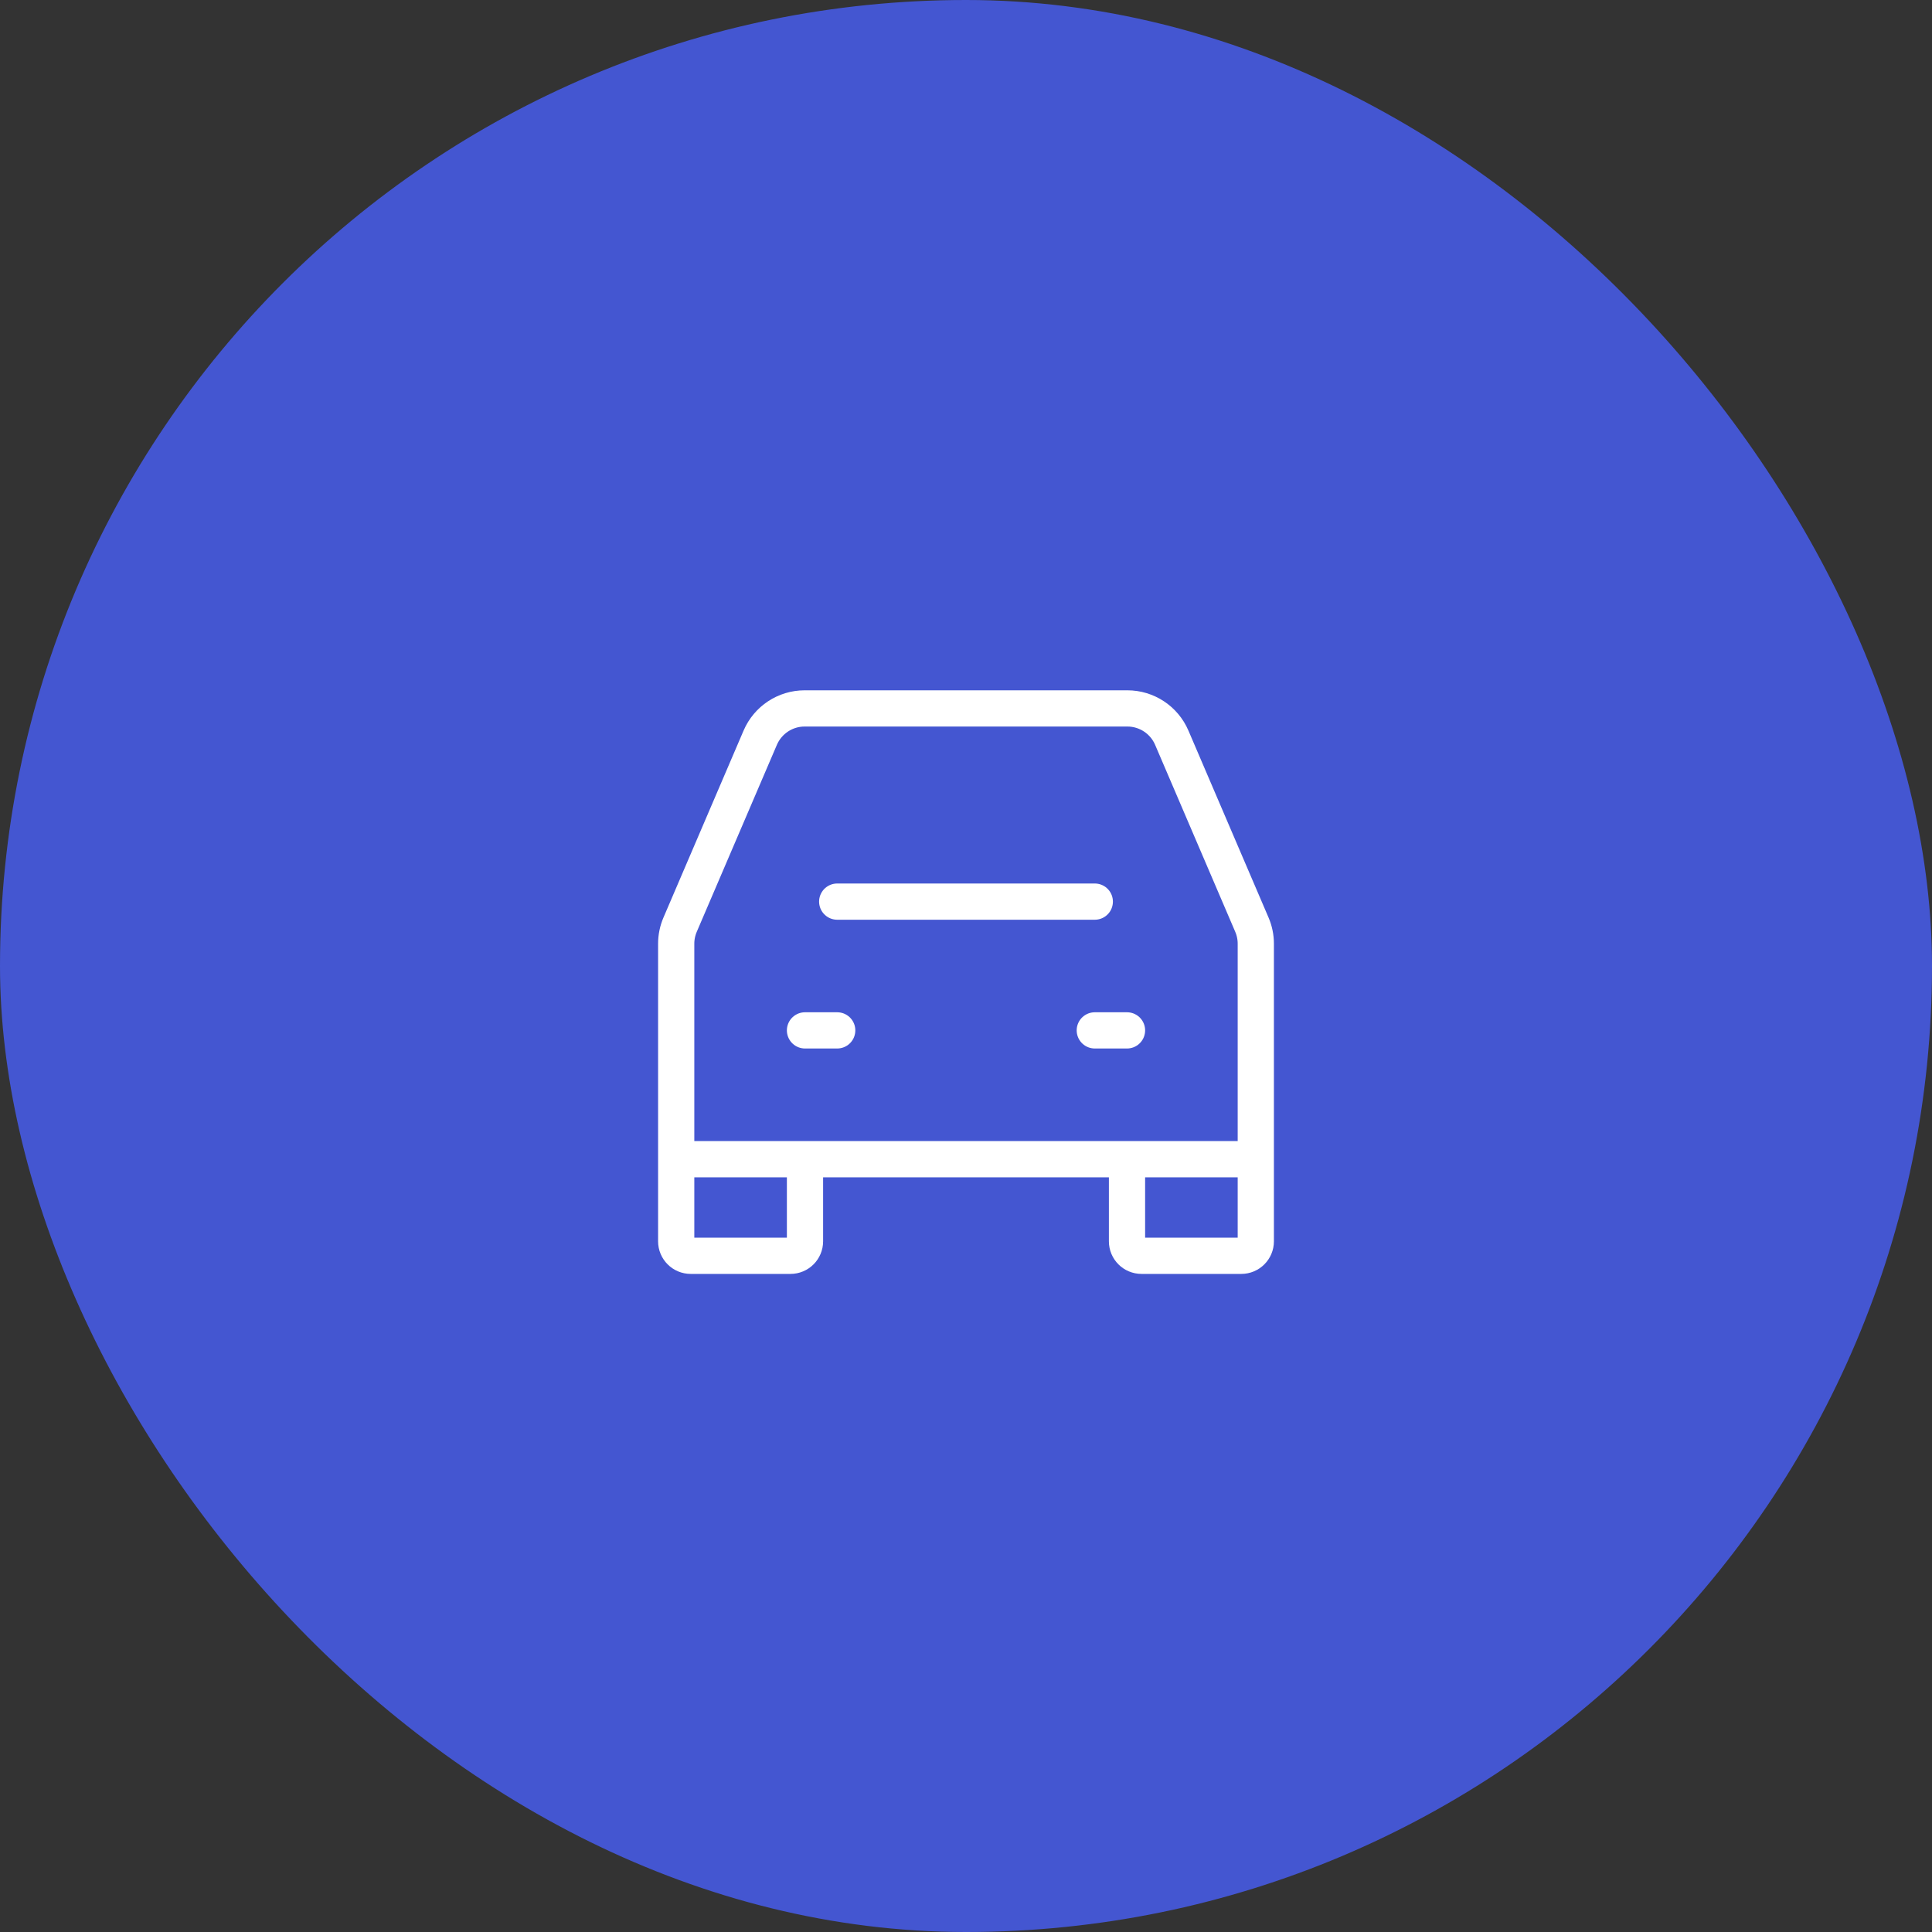
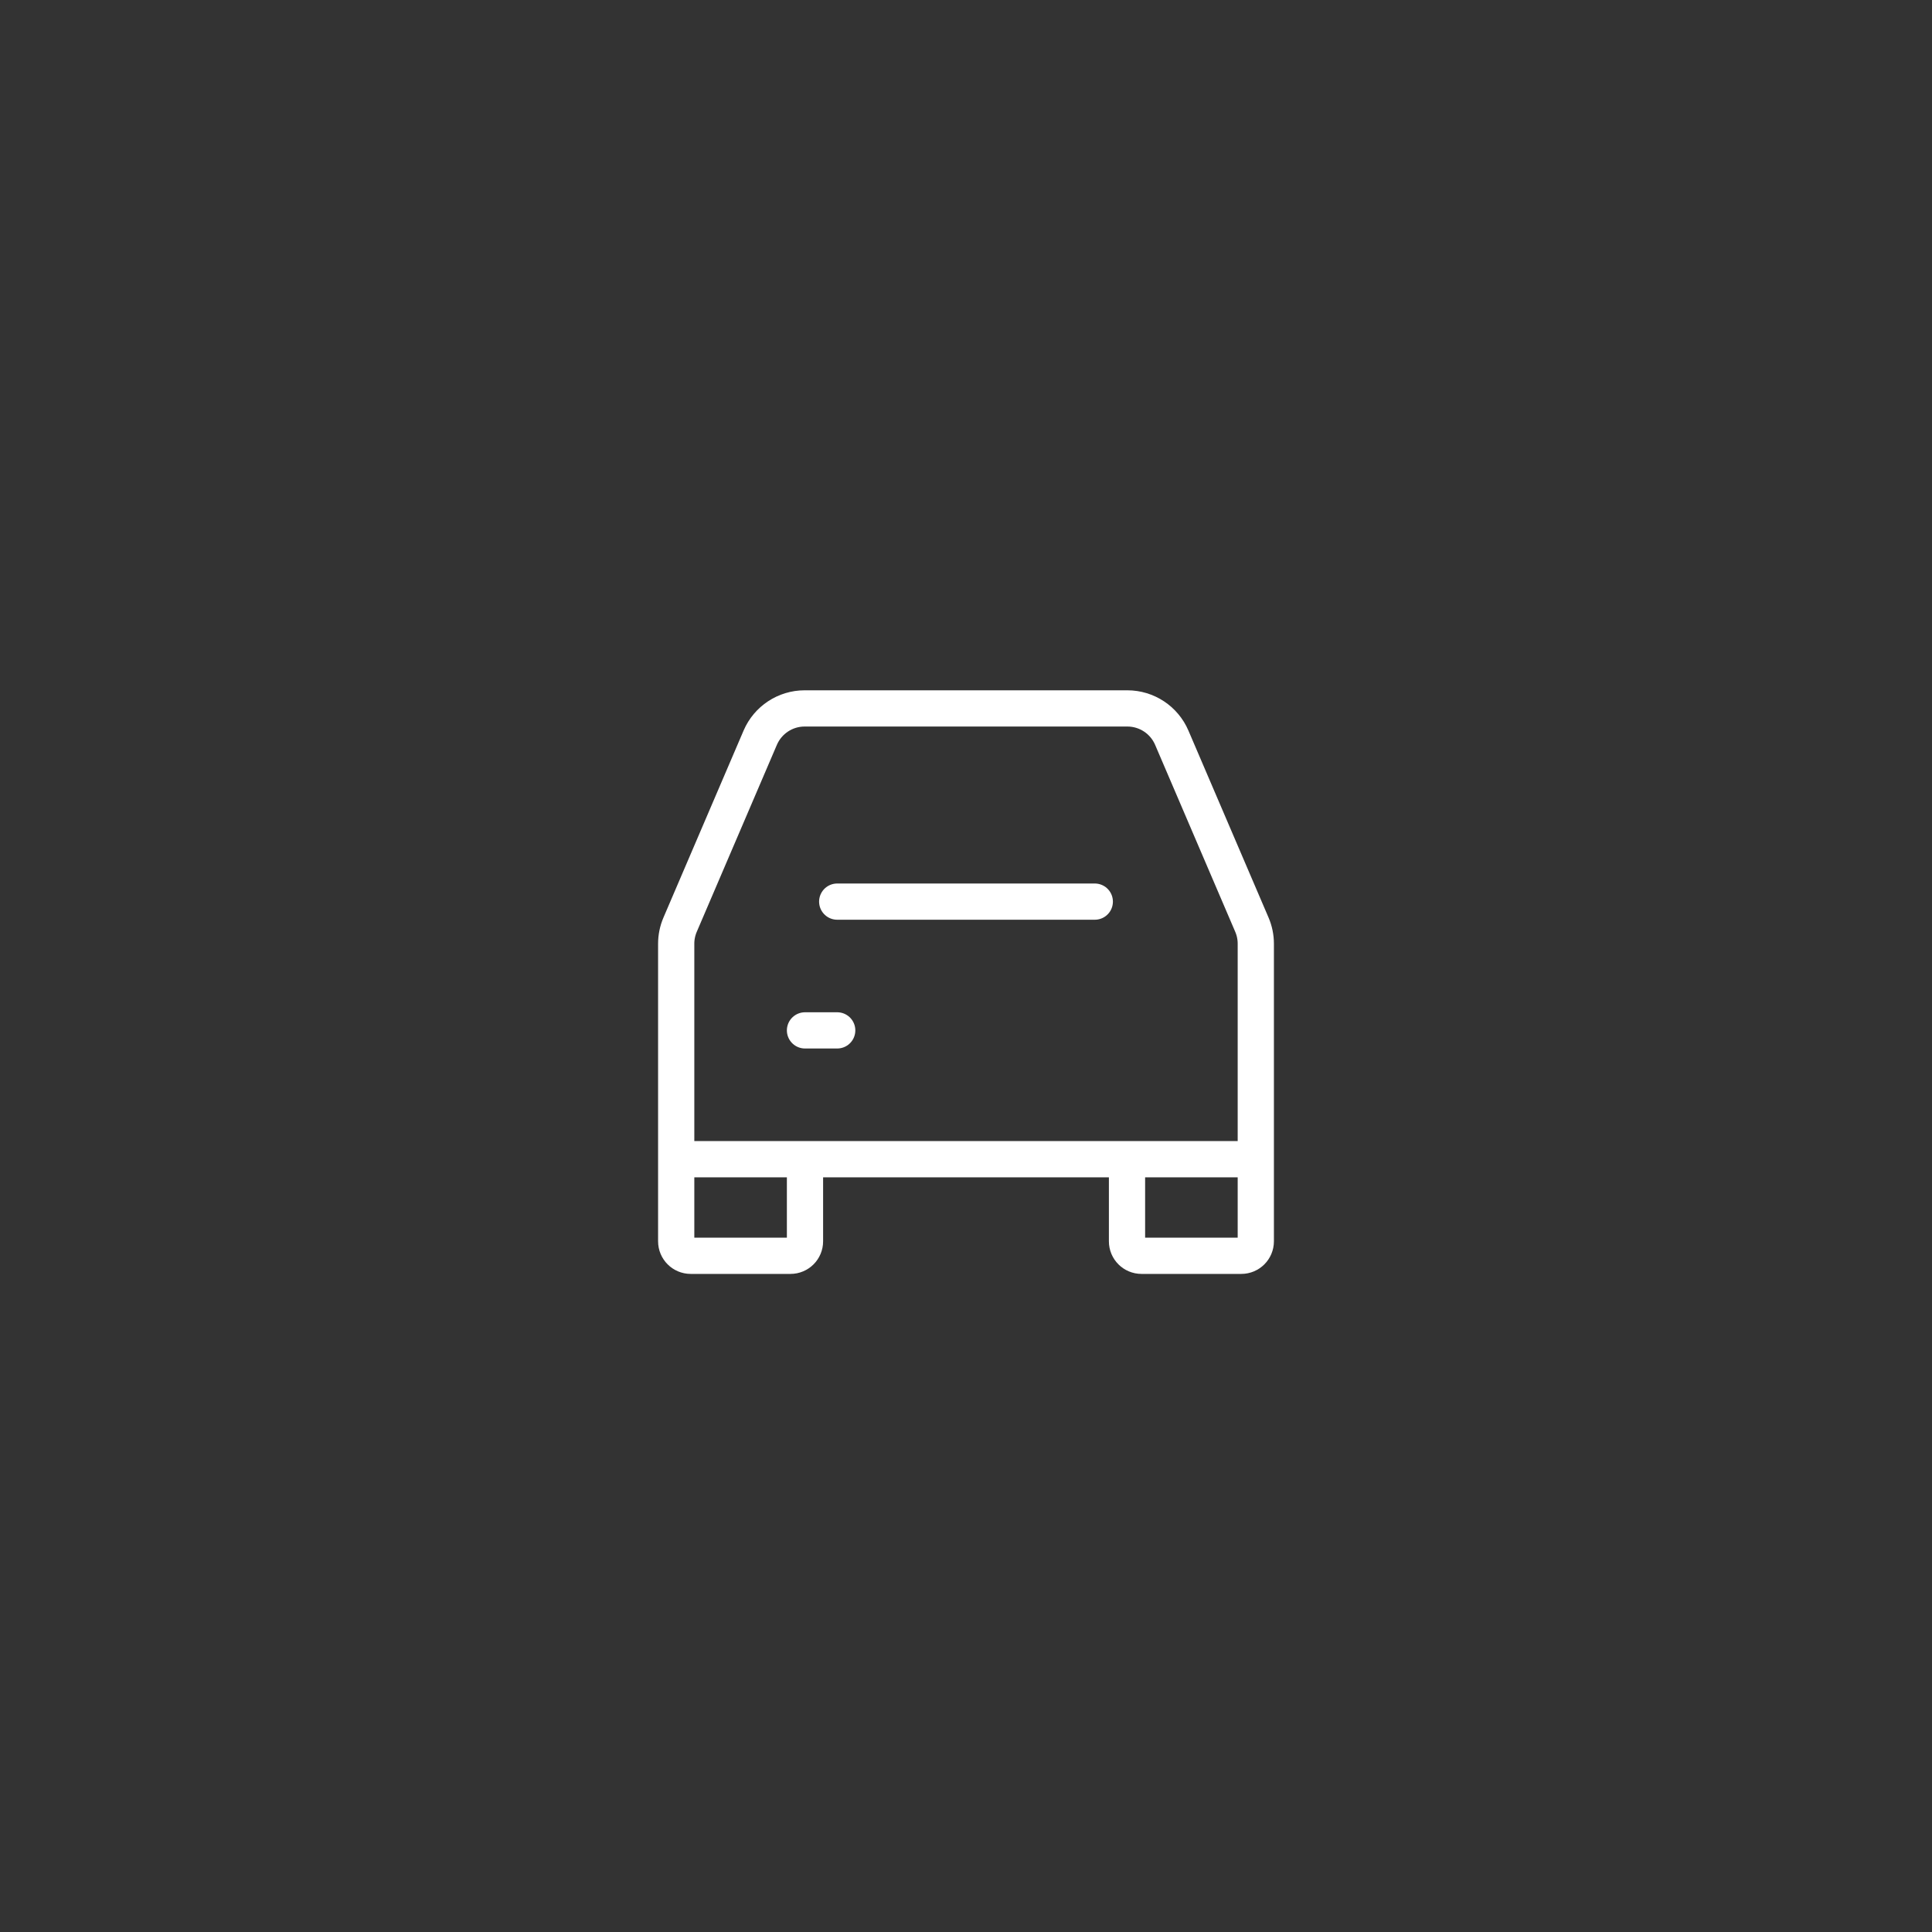
<svg xmlns="http://www.w3.org/2000/svg" width="80" height="80" viewBox="0 0 80 80" fill="none">
  <rect x="0" y="0" width="80" height="80" fill="#333333" stroke="none" />
-   <rect width="80" height="80" rx="40" fill="#4456D1" />
  <path d="M34.667 37.334L45.333 37.334" stroke="white" stroke-width="1.5" stroke-linecap="round" stroke-linejoin="round" />
  <path d="M33.333 42.666L34.667 42.666" stroke="white" stroke-width="1.5" stroke-linecap="round" stroke-linejoin="round" />
-   <path d="M45.333 42.666L46.667 42.666" stroke="white" stroke-width="1.5" stroke-linecap="round" stroke-linejoin="round" />
  <path d="M28 48V39.077C28 38.806 28.055 38.538 28.162 38.289L31.48 30.546C31.796 29.81 32.519 29.334 33.319 29.334H46.681C47.481 29.334 48.204 29.81 48.52 30.546L51.838 38.289C51.945 38.538 52 38.806 52 39.077V48M28 48V51.4C28 51.731 28.269 52 28.6 52H32.733C33.065 52 33.333 51.731 33.333 51.4V48M28 48H33.333M52 48V51.4C52 51.731 51.731 52 51.4 52H47.267C46.935 52 46.667 51.731 46.667 51.4V48M52 48H46.667M33.333 48H46.667" stroke="white" stroke-width="1.5" />
</svg>